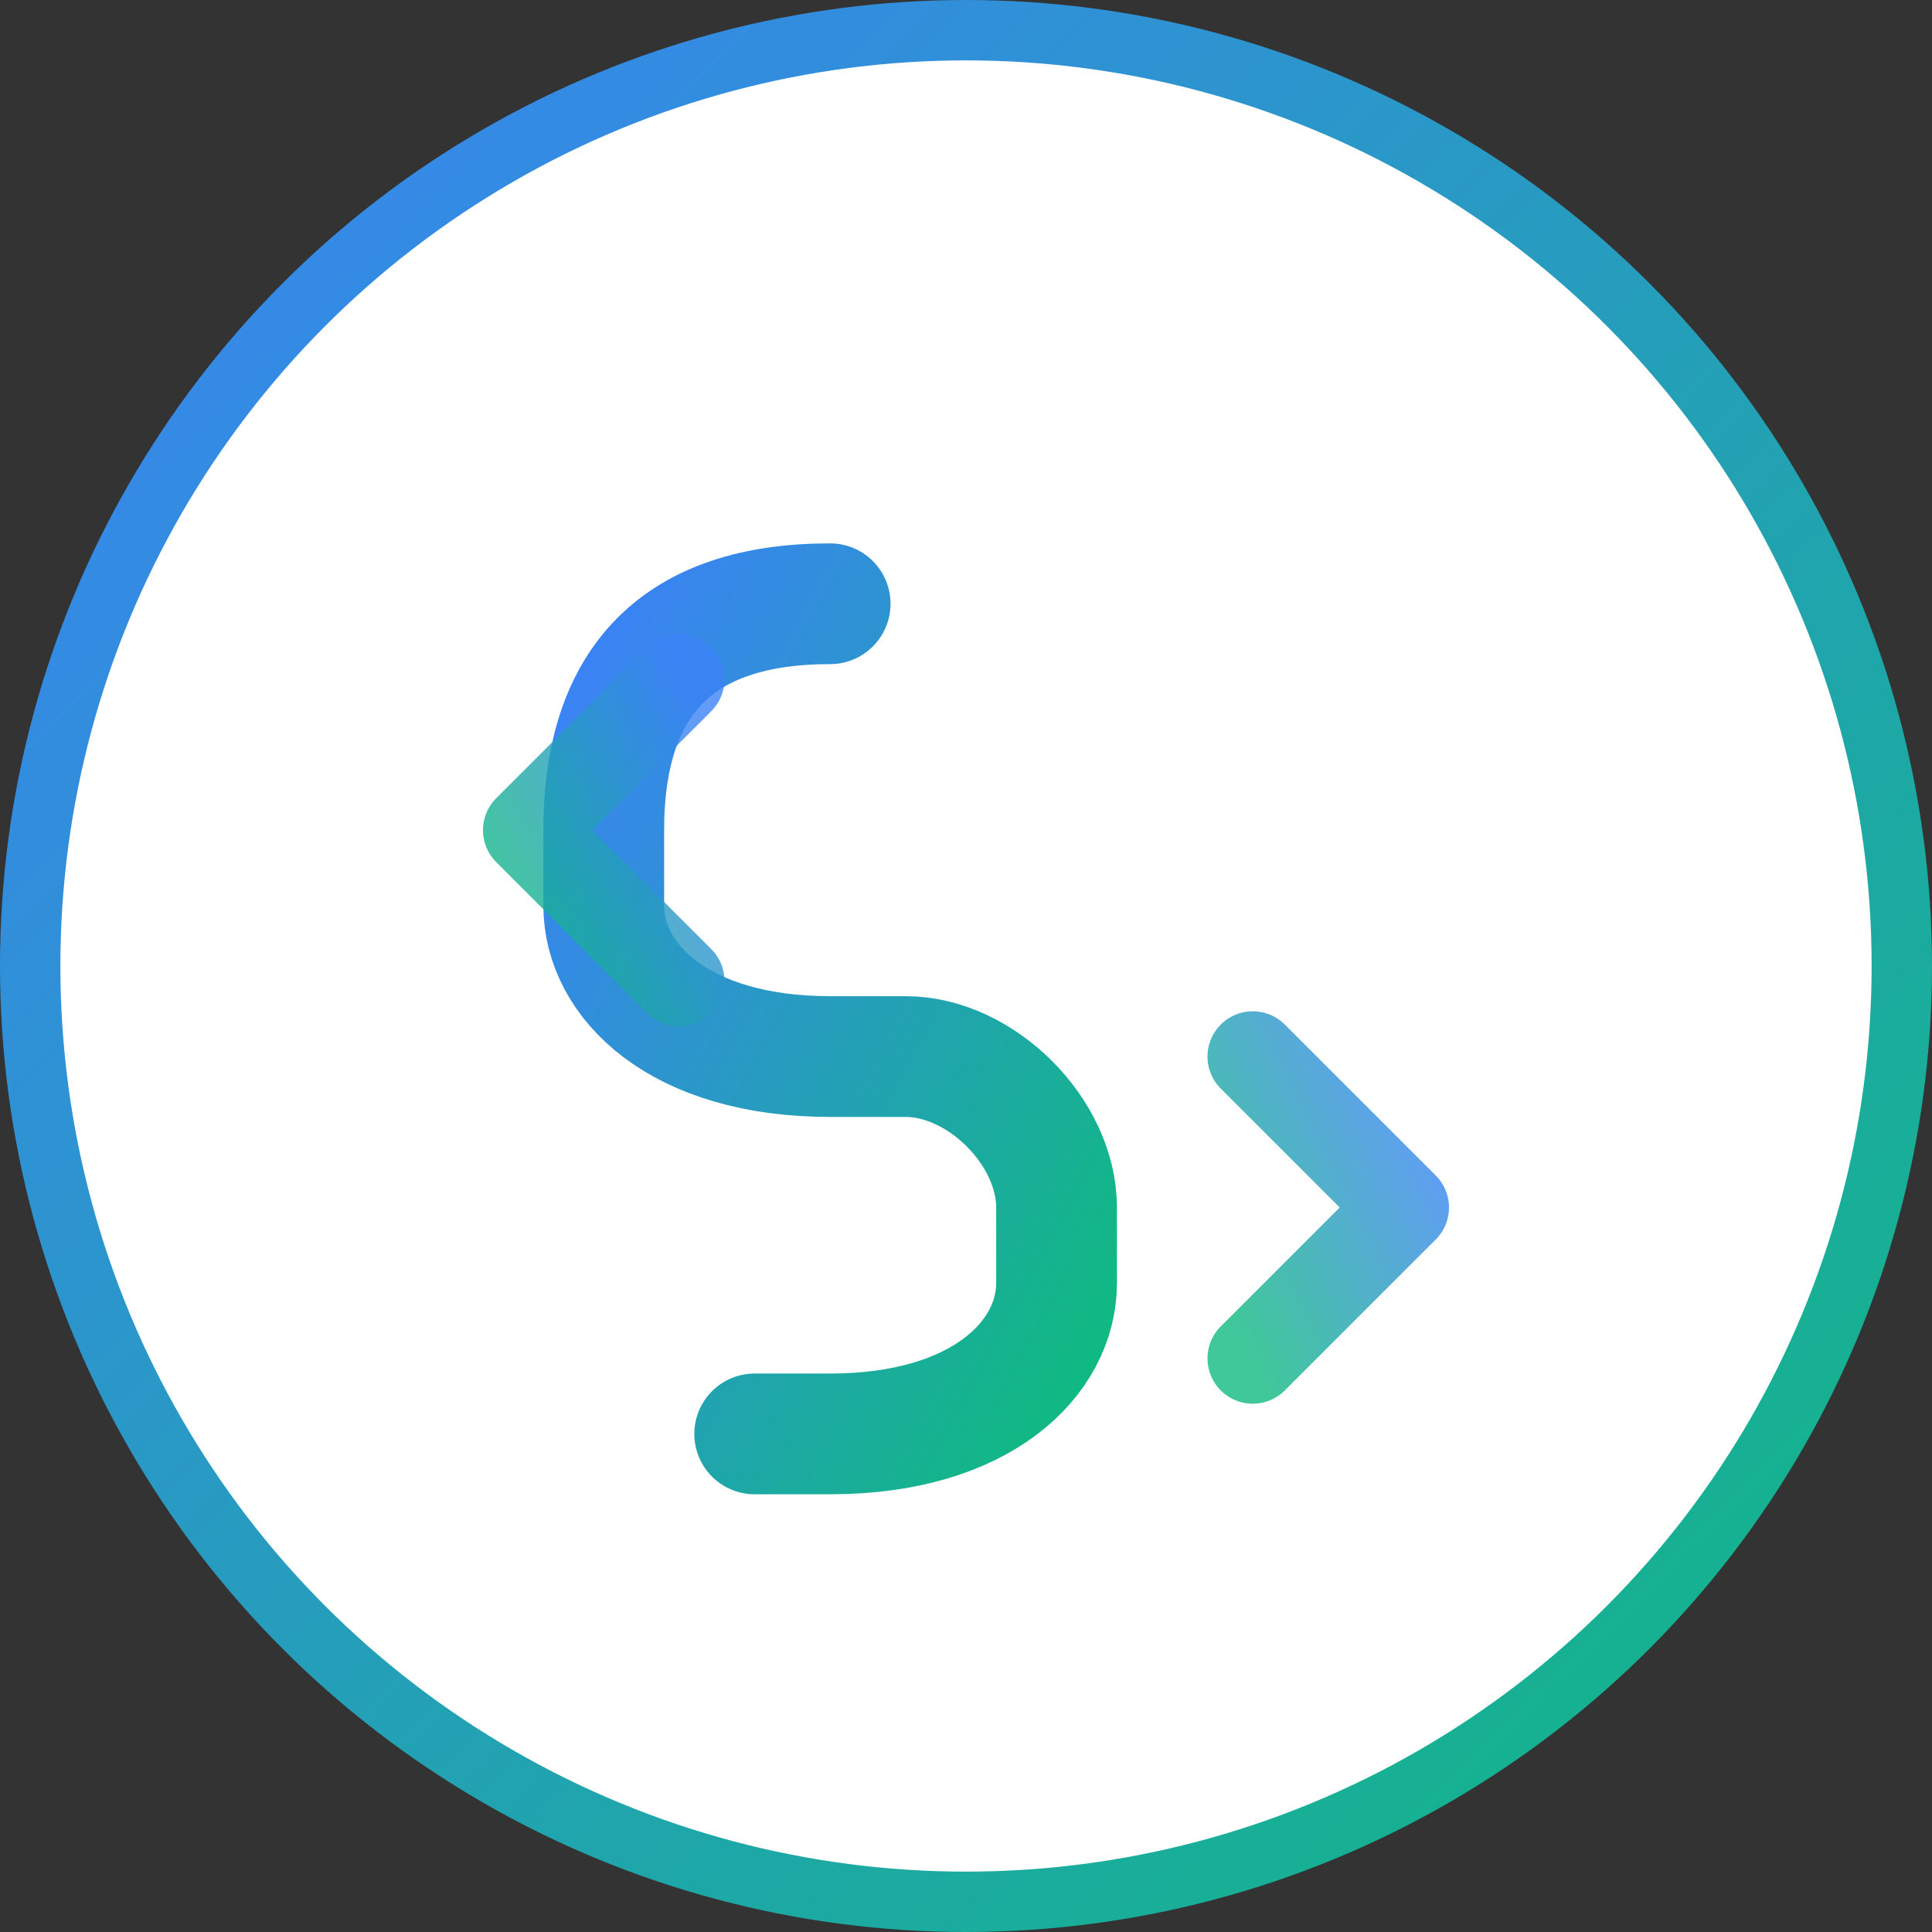
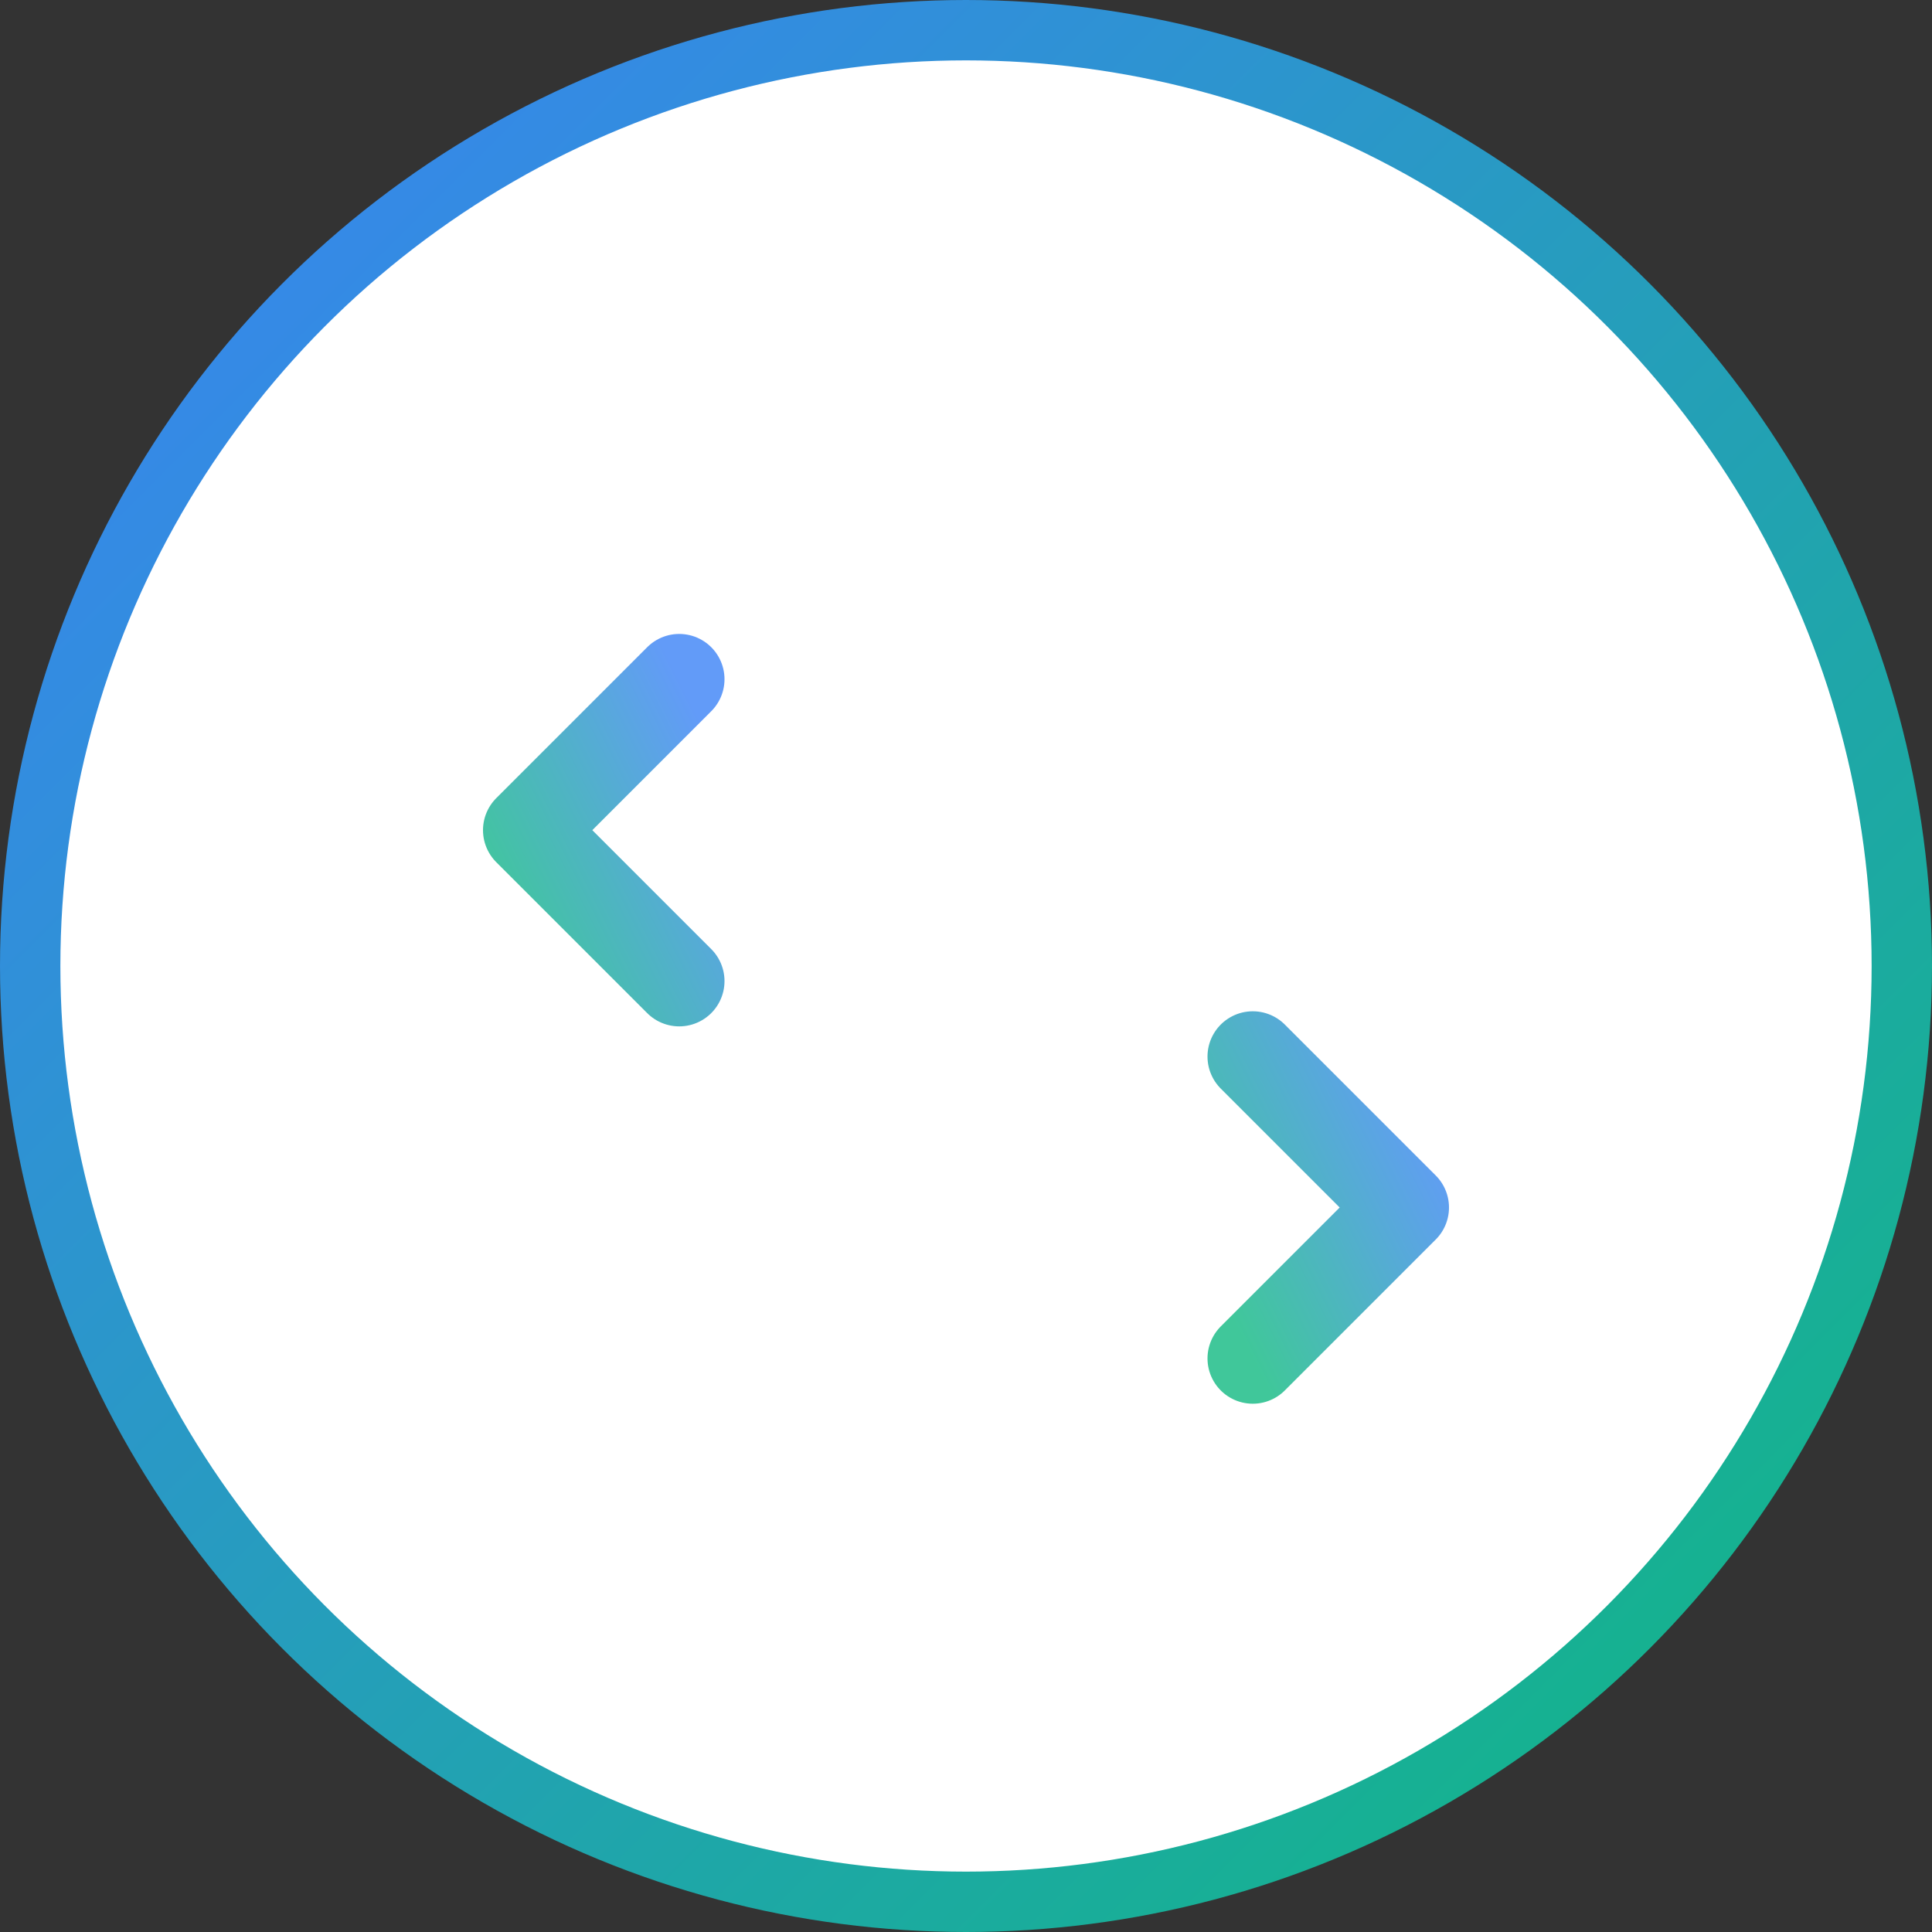
<svg xmlns="http://www.w3.org/2000/svg" width="512" height="512" viewBox="0 0 512 512" fill="none">
  <rect x="0" y="0" width="512" height="512" fill="#333333" stroke="none" />
  <defs>
    <linearGradient id="grad1" x1="0%" y1="0%" x2="100%" y2="100%">
      <stop offset="0%" style="stop-color:#3B82F6;stop-opacity:1" />
      <stop offset="100%" style="stop-color:#10B981;stop-opacity:1" />
    </linearGradient>
    <linearGradient id="grad2" x1="100%" y1="0%" x2="0%" y2="100%">
      <stop offset="0%" style="stop-color:#3B82F6;stop-opacity:0.8" />
      <stop offset="100%" style="stop-color:#10B981;stop-opacity:0.8" />
    </linearGradient>
  </defs>
  <circle cx="256" cy="256" r="248" fill="white" stroke="url(#grad1)" stroke-width="16" />
-   <path d="M220 160 C180 160 160 180 160 220 L160 240 C160 260 180 280 220 280 L240 280 C260 280 280 300 280 320 L280 340 C280 360 260 380 220 380 L200 380" stroke="url(#grad1)" stroke-width="32" stroke-linecap="round" fill="none" />
  <path d="M180 180 L140 220 L180 260" stroke="url(#grad2)" stroke-width="24" stroke-linecap="round" stroke-linejoin="round" fill="none" />
  <path d="M332 280 L372 320 L332 360" stroke="url(#grad2)" stroke-width="24" stroke-linecap="round" stroke-linejoin="round" fill="none" />
</svg>